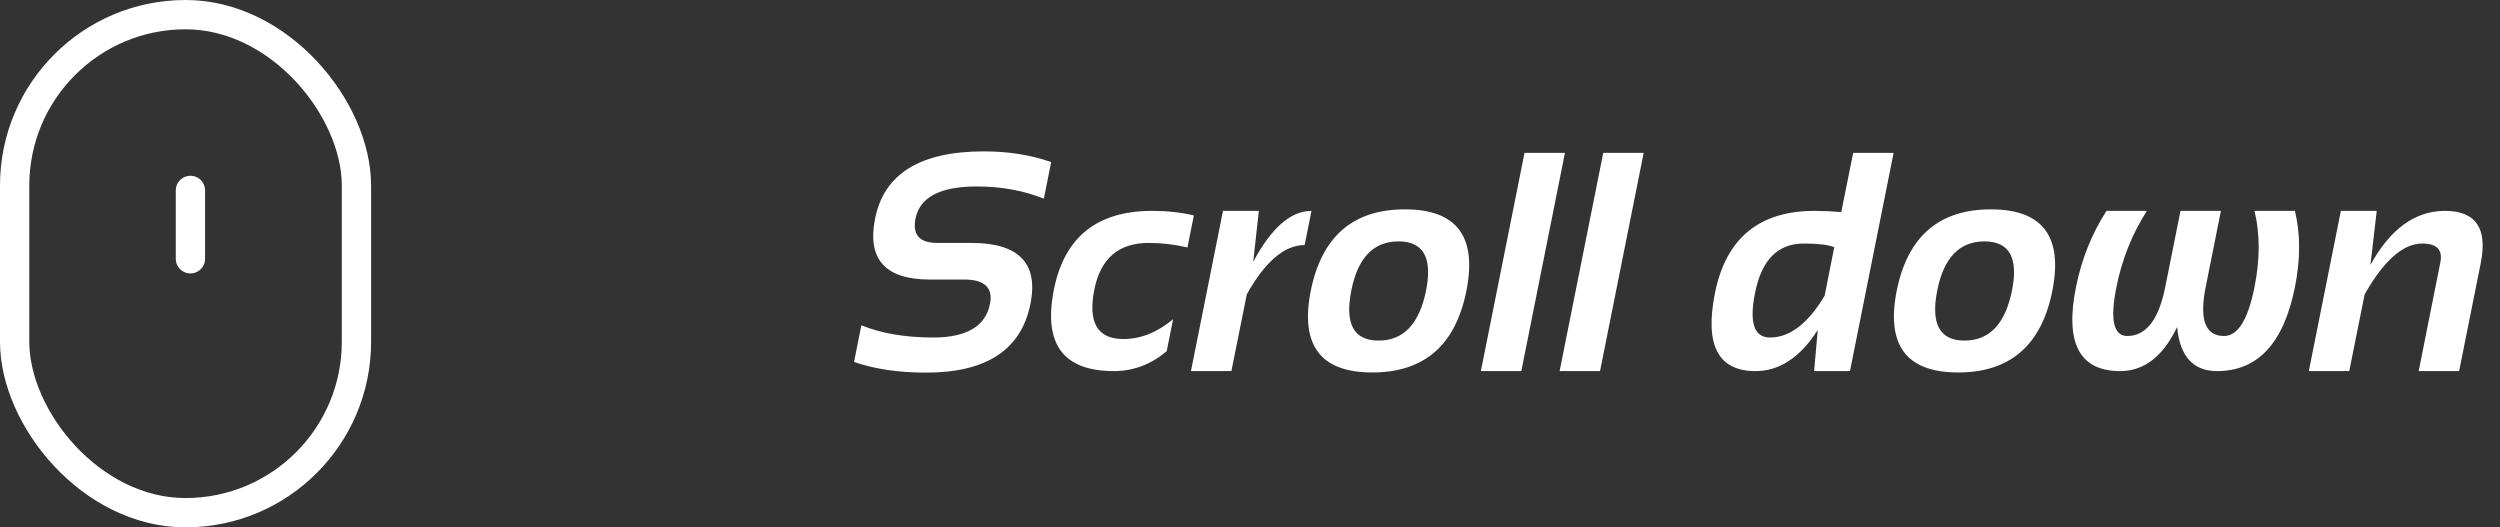
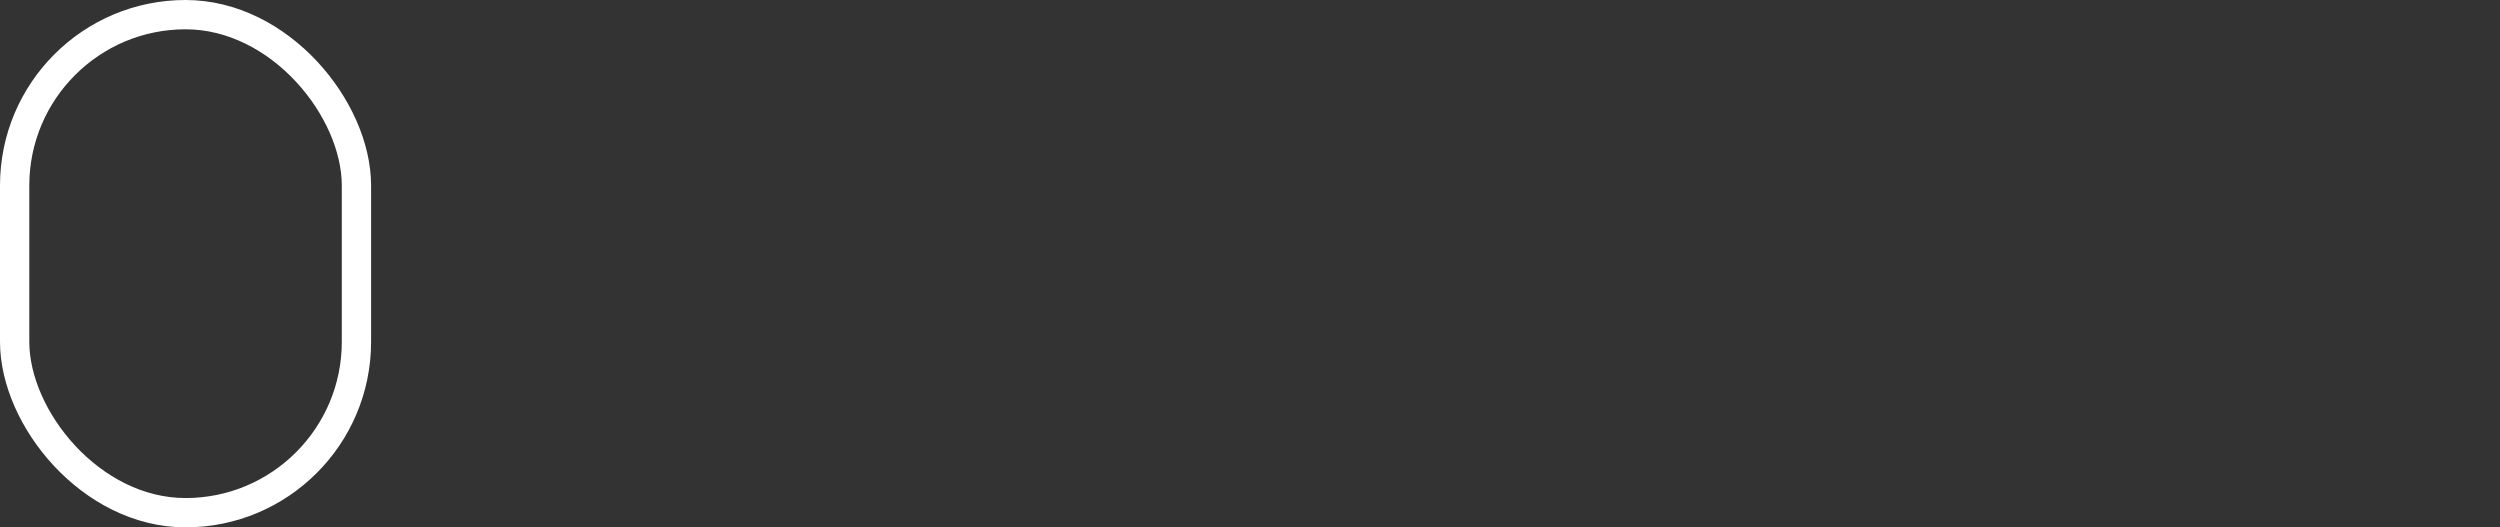
<svg xmlns="http://www.w3.org/2000/svg" width="128" height="27" viewBox="0 0 128 27" fill="none">
  <rect x="0" y="0" width="128" height="27" fill="#333333" stroke="none" />
-   <path d="M43.727 18.531L44.102 16.656C45.138 17.073 46.362 17.281 47.773 17.281C49.487 17.281 50.458 16.708 50.688 15.562C50.854 14.729 50.411 14.312 49.359 14.312H47.609C45.323 14.312 44.388 13.271 44.805 11.188C45.263 8.896 47.12 7.75 50.375 7.75C51.625 7.75 52.773 7.932 53.82 8.297L53.445 10.172C52.409 9.755 51.266 9.547 50.016 9.547C48.141 9.547 47.094 10.094 46.875 11.188C46.708 12.021 47.078 12.438 47.984 12.438H49.734C52.167 12.438 53.175 13.479 52.758 15.562C52.289 17.906 50.508 19.078 47.414 19.078C46.003 19.078 44.773 18.896 43.727 18.531ZM59.734 17.984C58.922 18.662 58.021 19 57.031 19C54.427 19 53.404 17.607 53.961 14.82C54.497 12.138 56.172 10.797 58.984 10.797C59.766 10.797 60.479 10.875 61.125 11.031L60.797 12.672C60.151 12.516 59.49 12.438 58.812 12.438C57.276 12.438 56.349 13.232 56.031 14.82C55.693 16.513 56.188 17.359 57.516 17.359C58.401 17.359 59.25 17.021 60.062 16.344L59.734 17.984ZM60.977 19L62.617 10.797H64.453L64.164 13.406C65.091 11.667 66.086 10.797 67.148 10.797L66.797 12.547C65.766 12.547 64.779 13.388 63.836 15.07L63.047 19H60.977ZM69.188 14.867C68.844 16.581 69.31 17.438 70.586 17.438C71.862 17.438 72.672 16.581 73.016 14.867C73.349 13.195 72.878 12.359 71.602 12.359C70.326 12.359 69.521 13.195 69.188 14.867ZM67.109 14.898C67.667 12.112 69.273 10.719 71.93 10.719C74.586 10.719 75.635 12.112 75.078 14.898C74.521 17.68 72.914 19.07 70.258 19.07C67.612 19.07 66.562 17.68 67.109 14.898ZM80.125 7.828L77.891 19H75.82L78.055 7.828H80.125ZM84.156 7.828L81.922 19H79.852L82.086 7.828H84.156ZM93.914 12.656C93.602 12.531 93.081 12.469 92.352 12.469C91.023 12.469 90.193 13.31 89.859 14.992C89.552 16.518 89.807 17.281 90.625 17.281C91.635 17.281 92.568 16.568 93.422 15.141L93.914 12.656ZM94.719 19H92.883L93.07 16.891C92.174 18.297 91.112 19 89.883 19C87.966 19 87.273 17.669 87.805 15.008C88.367 12.2 90.068 10.797 92.906 10.797C93.328 10.797 93.784 10.818 94.273 10.859L94.883 7.828H96.953L94.719 19ZM99.188 14.867C98.844 16.581 99.31 17.438 100.586 17.438C101.862 17.438 102.672 16.581 103.016 14.867C103.349 13.195 102.878 12.359 101.602 12.359C100.326 12.359 99.521 13.195 99.188 14.867ZM97.109 14.898C97.667 12.112 99.273 10.719 101.93 10.719C104.586 10.719 105.635 12.112 105.078 14.898C104.521 17.68 102.914 19.07 100.258 19.07C97.612 19.07 96.562 17.68 97.109 14.898ZM107.852 10.797H109.922C109.167 11.969 108.646 13.271 108.359 14.703C108.026 16.37 108.211 17.203 108.914 17.203C109.878 17.203 110.526 16.37 110.859 14.703L111.641 10.797H113.711L112.93 14.703C112.596 16.37 112.911 17.203 113.875 17.203C114.578 17.203 115.096 16.37 115.43 14.703C115.716 13.271 115.716 11.969 115.43 10.797H117.5C117.786 11.969 117.786 13.271 117.5 14.703C116.927 17.568 115.599 19 113.516 19C112.292 19 111.609 18.247 111.469 16.742C110.75 18.247 109.779 19 108.555 19C106.471 19 105.716 17.568 106.289 14.703C106.576 13.271 107.096 11.969 107.852 10.797ZM118.211 19L119.852 10.797H121.688L121.367 13.562C122.383 11.719 123.654 10.797 125.18 10.797C126.758 10.797 127.37 11.685 127.016 13.461L125.906 19H123.836L124.945 13.438C125.076 12.792 124.768 12.469 124.023 12.469C123.039 12.469 122.055 13.336 121.07 15.07L120.281 19H118.211Z" fill="white" />
  <rect x="0.75" y="0.75" width="17.5" height="25.5" rx="8.75" stroke="white" stroke-width="1.5" stroke-linecap="round" />
-   <line x1="9.75" y1="9.75" x2="9.75" y2="13.25" stroke="white" stroke-width="1.5" stroke-linecap="round" />
</svg>